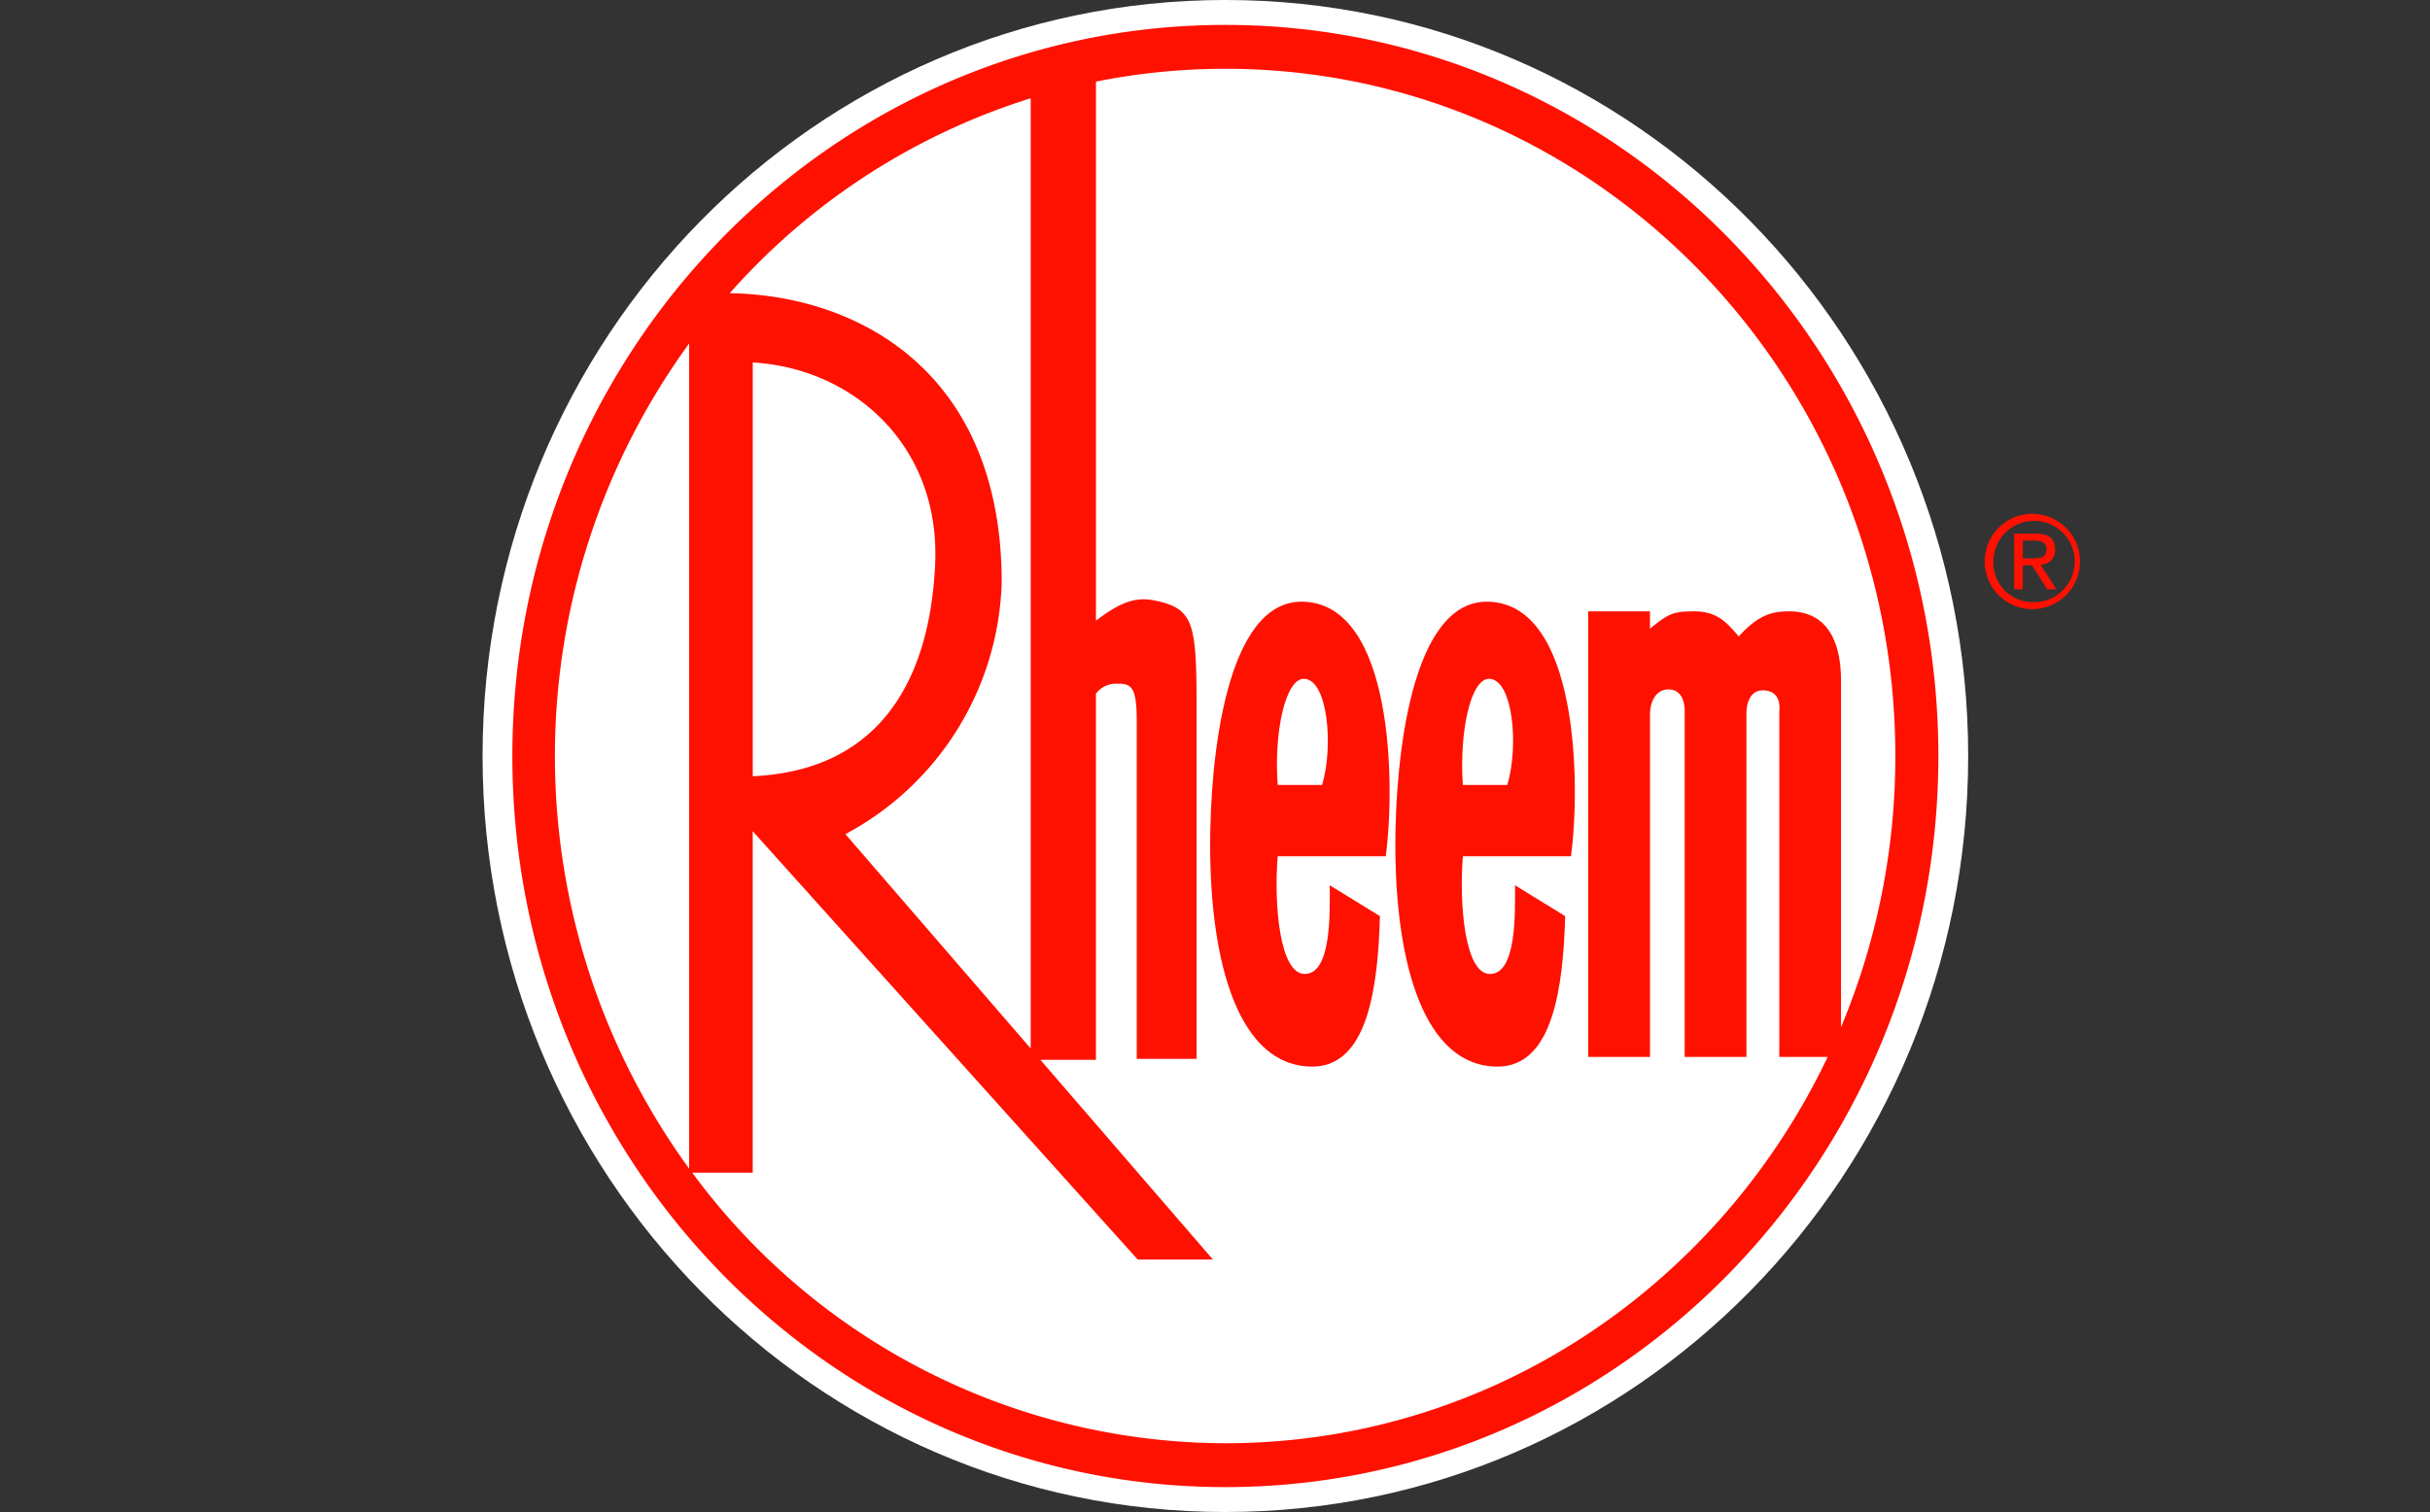
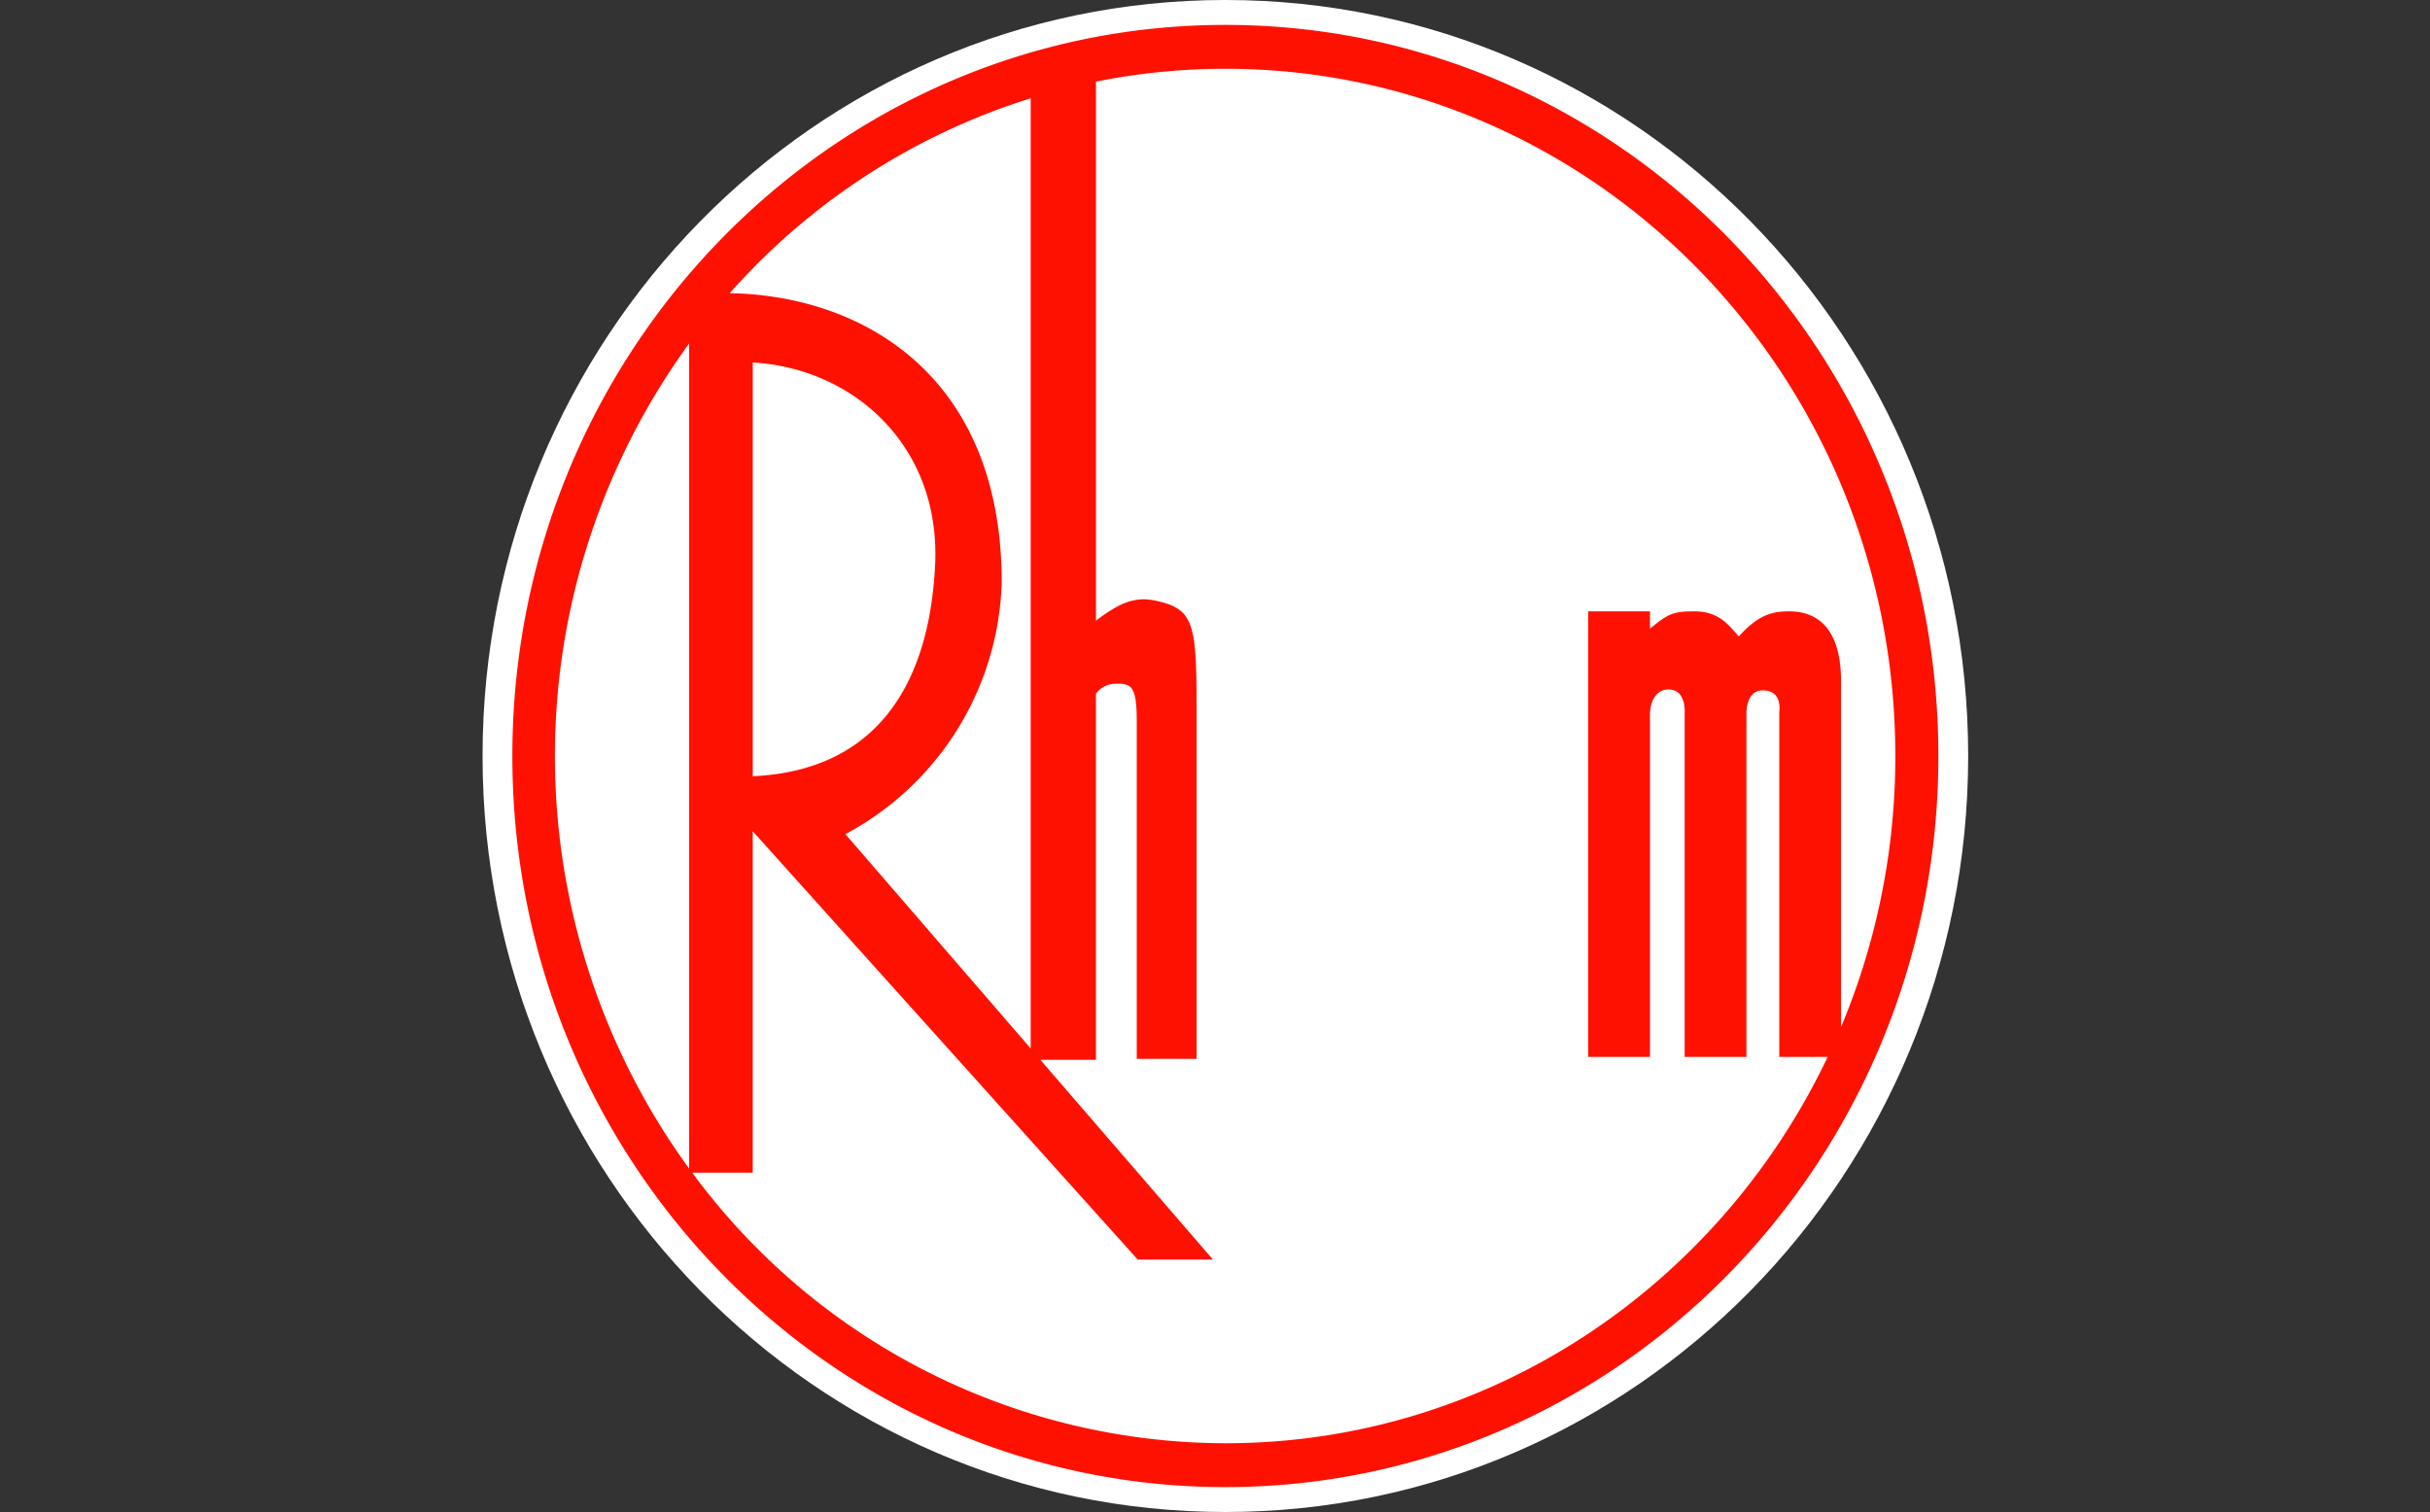
<svg xmlns="http://www.w3.org/2000/svg" width="241" height="150" viewBox="0 0 241 150">
  <rect x="0" y="0" width="241" height="150" fill="#333333" stroke="none" />
  <defs>
    <clipPath id="clip-rheem">
      <rect width="241" height="150" />
    </clipPath>
  </defs>
  <g id="rheem" clip-path="url(#clip-rheem)">
    <g id="Group_1745" data-name="Group 1745" transform="translate(-52 -75.04)">
      <g id="Group_1743" data-name="Group 1743" transform="translate(99.859 75.04)">
        <path id="Path_7675" data-name="Path 7675" d="M99.859,150.039c0-41.421,32.982-75,73.669-75s73.67,33.578,73.67,75-32.982,75-73.67,75-73.669-33.578-73.669-75Z" transform="translate(-99.859 -75.04)" fill="#fff" />
        <path id="Path_7676" data-name="Path 7676" d="M207.071,105.559c-39.054,0-70.713,32.471-70.713,72.529s31.658,72.529,70.713,72.529,70.714-32.472,70.714-72.529-31.66-72.529-70.714-72.529Zm-19.306,7.279V207.1L169.39,185.839a29.276,29.276,0,0,0,15.5-24.974c0-20.644-13.932-28.468-26.972-28.692a66.25,66.25,0,0,1,29.844-19.334ZM160.2,180.1V139.049c10.048.575,18.659,8.325,18.085,20.094s-5.742,20.38-18.085,20.954Zm-6.31,38.92a69.573,69.573,0,0,1,0-81.857v81.857Zm109.071-55.282c-1.724,0-3.062.383-4.971,2.489-1.154-1.341-2.105-2.489-4.406-2.489-2.1,0-2.572.219-4.4,1.72v-1.72h-6.128v44.2h6.128V173.973c0-1.245.576-2.536,1.911-2.487,1.739.066,1.53,2.393,1.53,2.393v34.06h6.124v-34.06s-.079-2.267,1.58-2.3c2.041-.037,1.679,2.09,1.679,2.09v34.269h4.8c-10.787,22.693-33.492,38.328-59.761,38.328a65.8,65.8,0,0,1-52.85-26.844h6V185.551l38.18,42.488h7.46l-17.111-19.81h5.51V171.9a2.445,2.445,0,0,1,1.947-.981c1.59-.058,2.1.276,2.1,3.722v33.488h5.934V173.3c0-8.323-.283-9.767-3.912-10.589-1.885-.428-3.364-.12-6.066,1.953V111.186a65.307,65.307,0,0,1,12.807-1.276c36.711,0,66.47,30.524,66.47,68.177a69.464,69.464,0,0,1-5.386,26.9V170.625c0-3.254-.956-6.89-5.168-6.89Z" transform="translate(-133.403 -103.088)" fill="#ff1101" />
-         <path id="Path_7677" data-name="Path 7677" d="M1000.317,812.306c-7.652-.161-9.183,15.69-9.183,24.112,0,11.865,2.869,22.009,10.14,22.009,5.549,0,6.507-8.04,6.7-14.926L1003,840.438c0,2.679.188,8.8-2.484,8.8-2.49,0-3.069-6.889-2.681-11.673h10.714c.957-7.081.764-25.07-8.23-25.26Zm1.918,18.179h-4.4c-.388-5.166.755-10.685,2.681-10.527,2.294.193,2.864,6.7,1.722,10.527Z" transform="translate(-918.975 -752.615)" fill="#ff1101" />
-         <path id="Path_7678" data-name="Path 7678" d="M1227.212,812.306c-7.652-.161-9.188,15.69-9.188,24.112,0,11.865,2.873,22.009,10.144,22.009,5.544,0,6.5-8.04,6.7-14.926l-4.975-3.063c0,2.679.189,8.8-2.491,8.8-2.487,0-3.06-6.889-2.681-11.673h10.719c.959-7.081.766-25.07-8.225-25.26Zm1.91,18.179h-4.4c-.379-5.166.76-10.685,2.681-10.527,2.3.193,2.871,6.7,1.724,10.527Z" transform="translate(-1127.496 -752.615)" fill="#ff1101" />
      </g>
      <g id="Group_1744" data-name="Group 1744" transform="translate(248.84 126.022)">
-         <path id="Path_7679" data-name="Path 7679" d="M1944.769,704.753a4.724,4.724,0,1,1-4.762,4.7A4.7,4.7,0,0,1,1944.769,704.753Zm0,8.753a4.031,4.031,0,1,0-3.9-4.054A3.9,3.9,0,0,0,1944.769,713.506Zm-1.844-6.795h2.135c1.313,0,1.932.518,1.932,1.579a1.419,1.419,0,0,1-1.453,1.5l1.579,2.438h-.921l-1.5-2.374h-.911v2.374h-.858Zm.858,2.45h.9c.758,0,1.452-.038,1.452-.91,0-.733-.631-.846-1.213-.846h-1.137Z" transform="translate(-1940.007 -704.753)" fill="#ff1101" />
-       </g>
+         </g>
    </g>
  </g>
</svg>